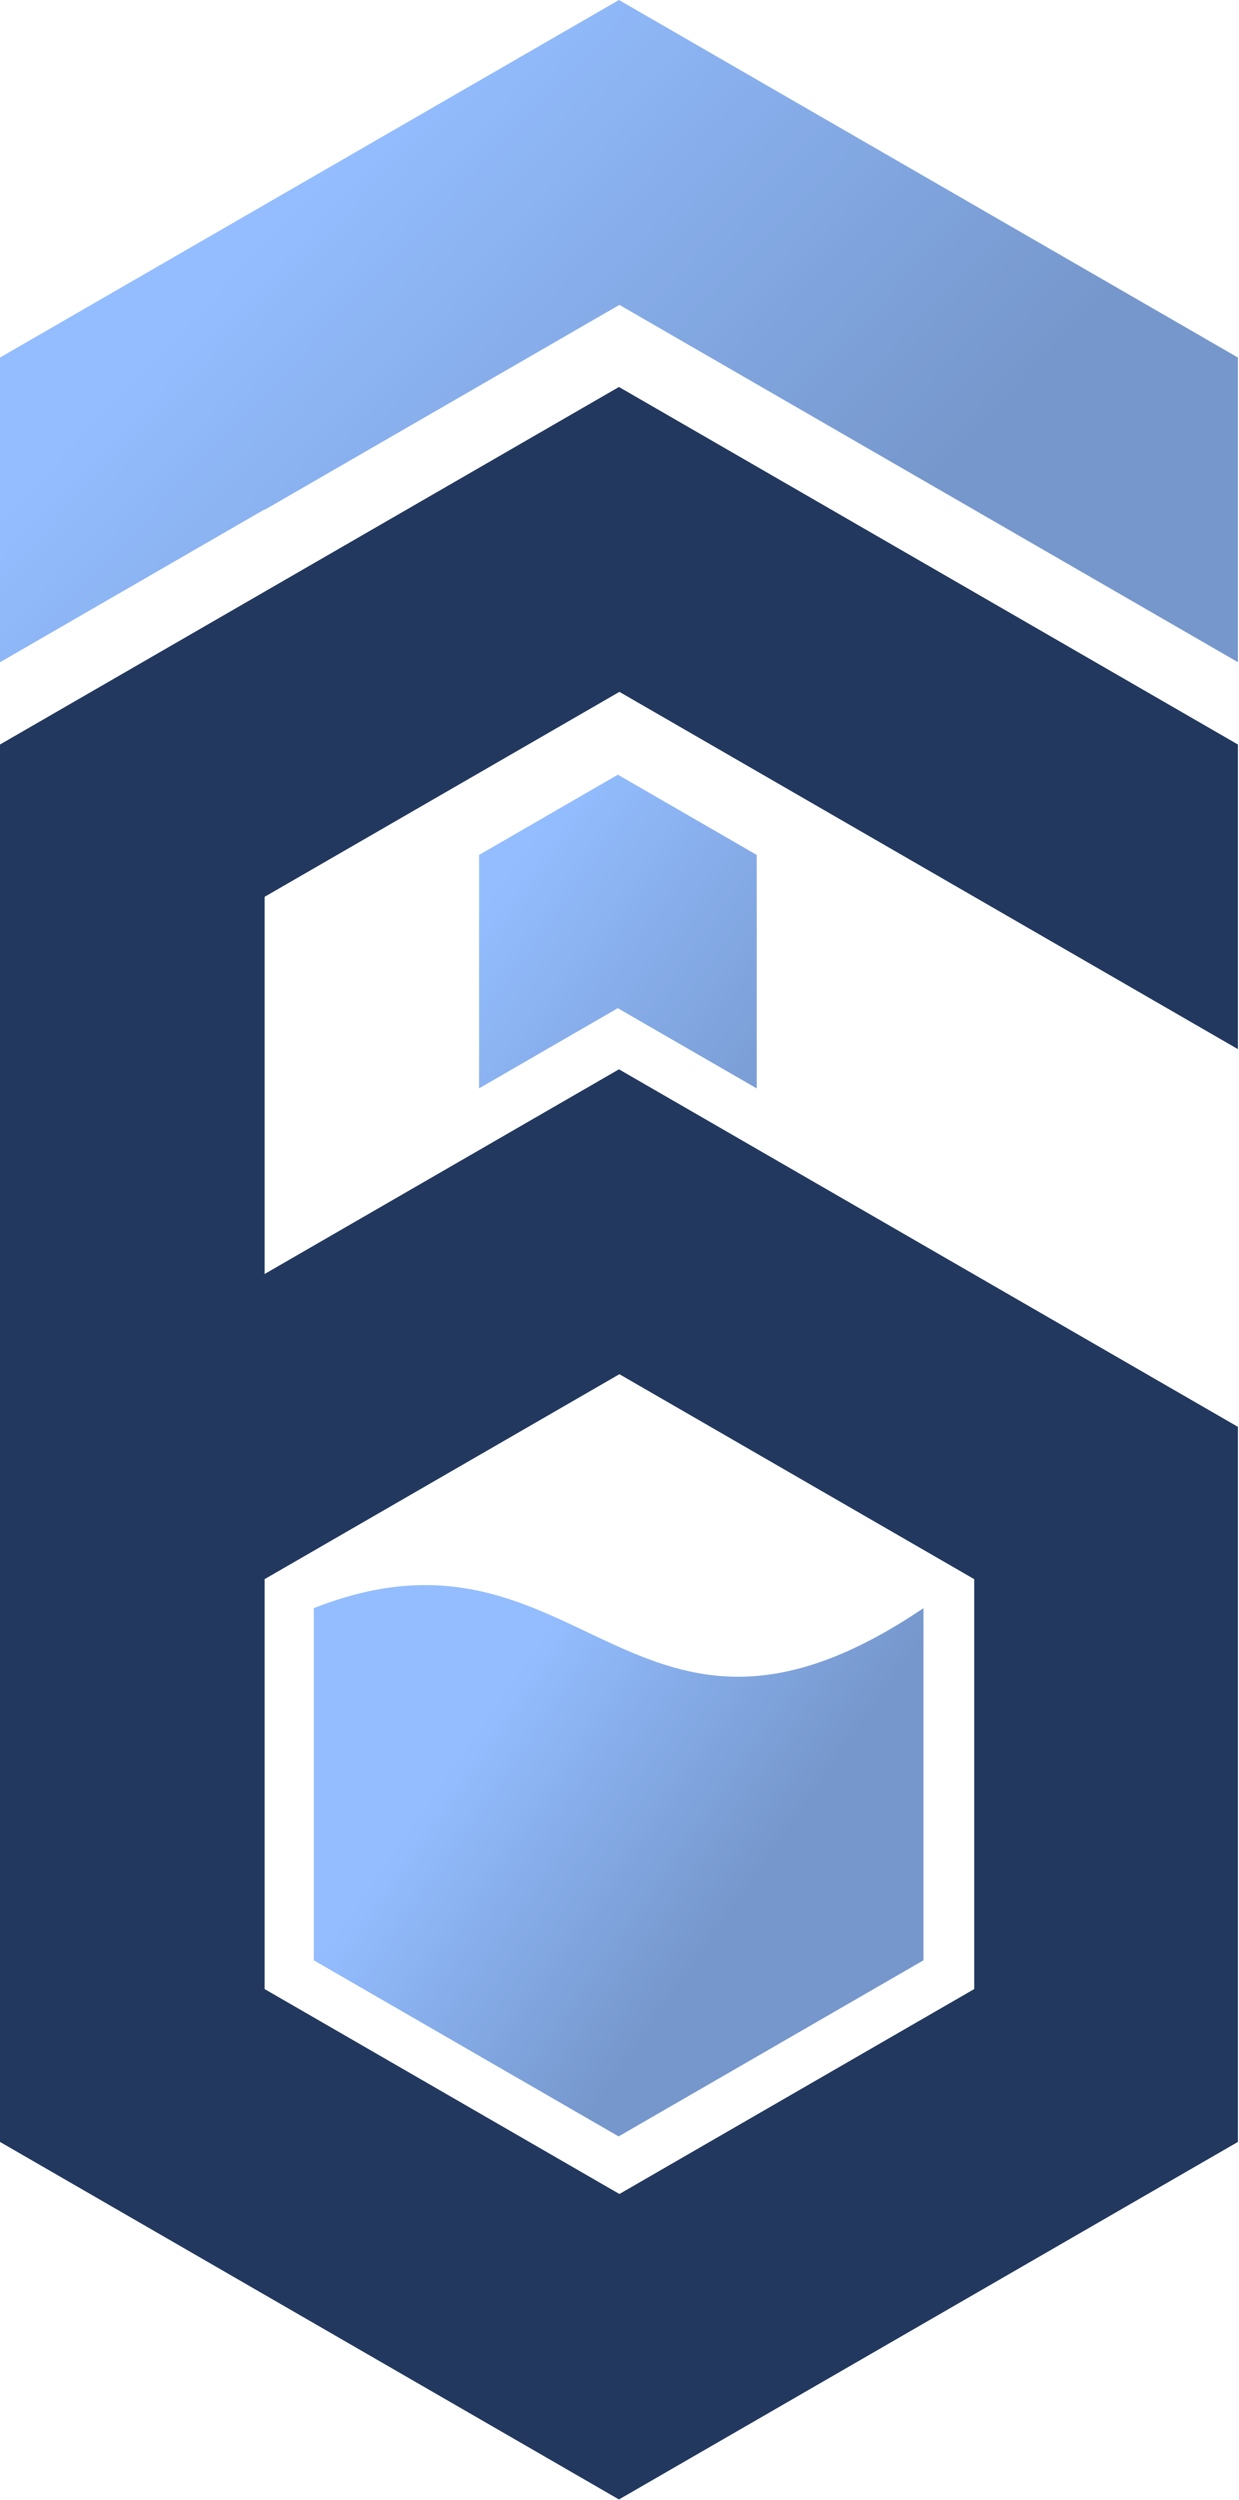
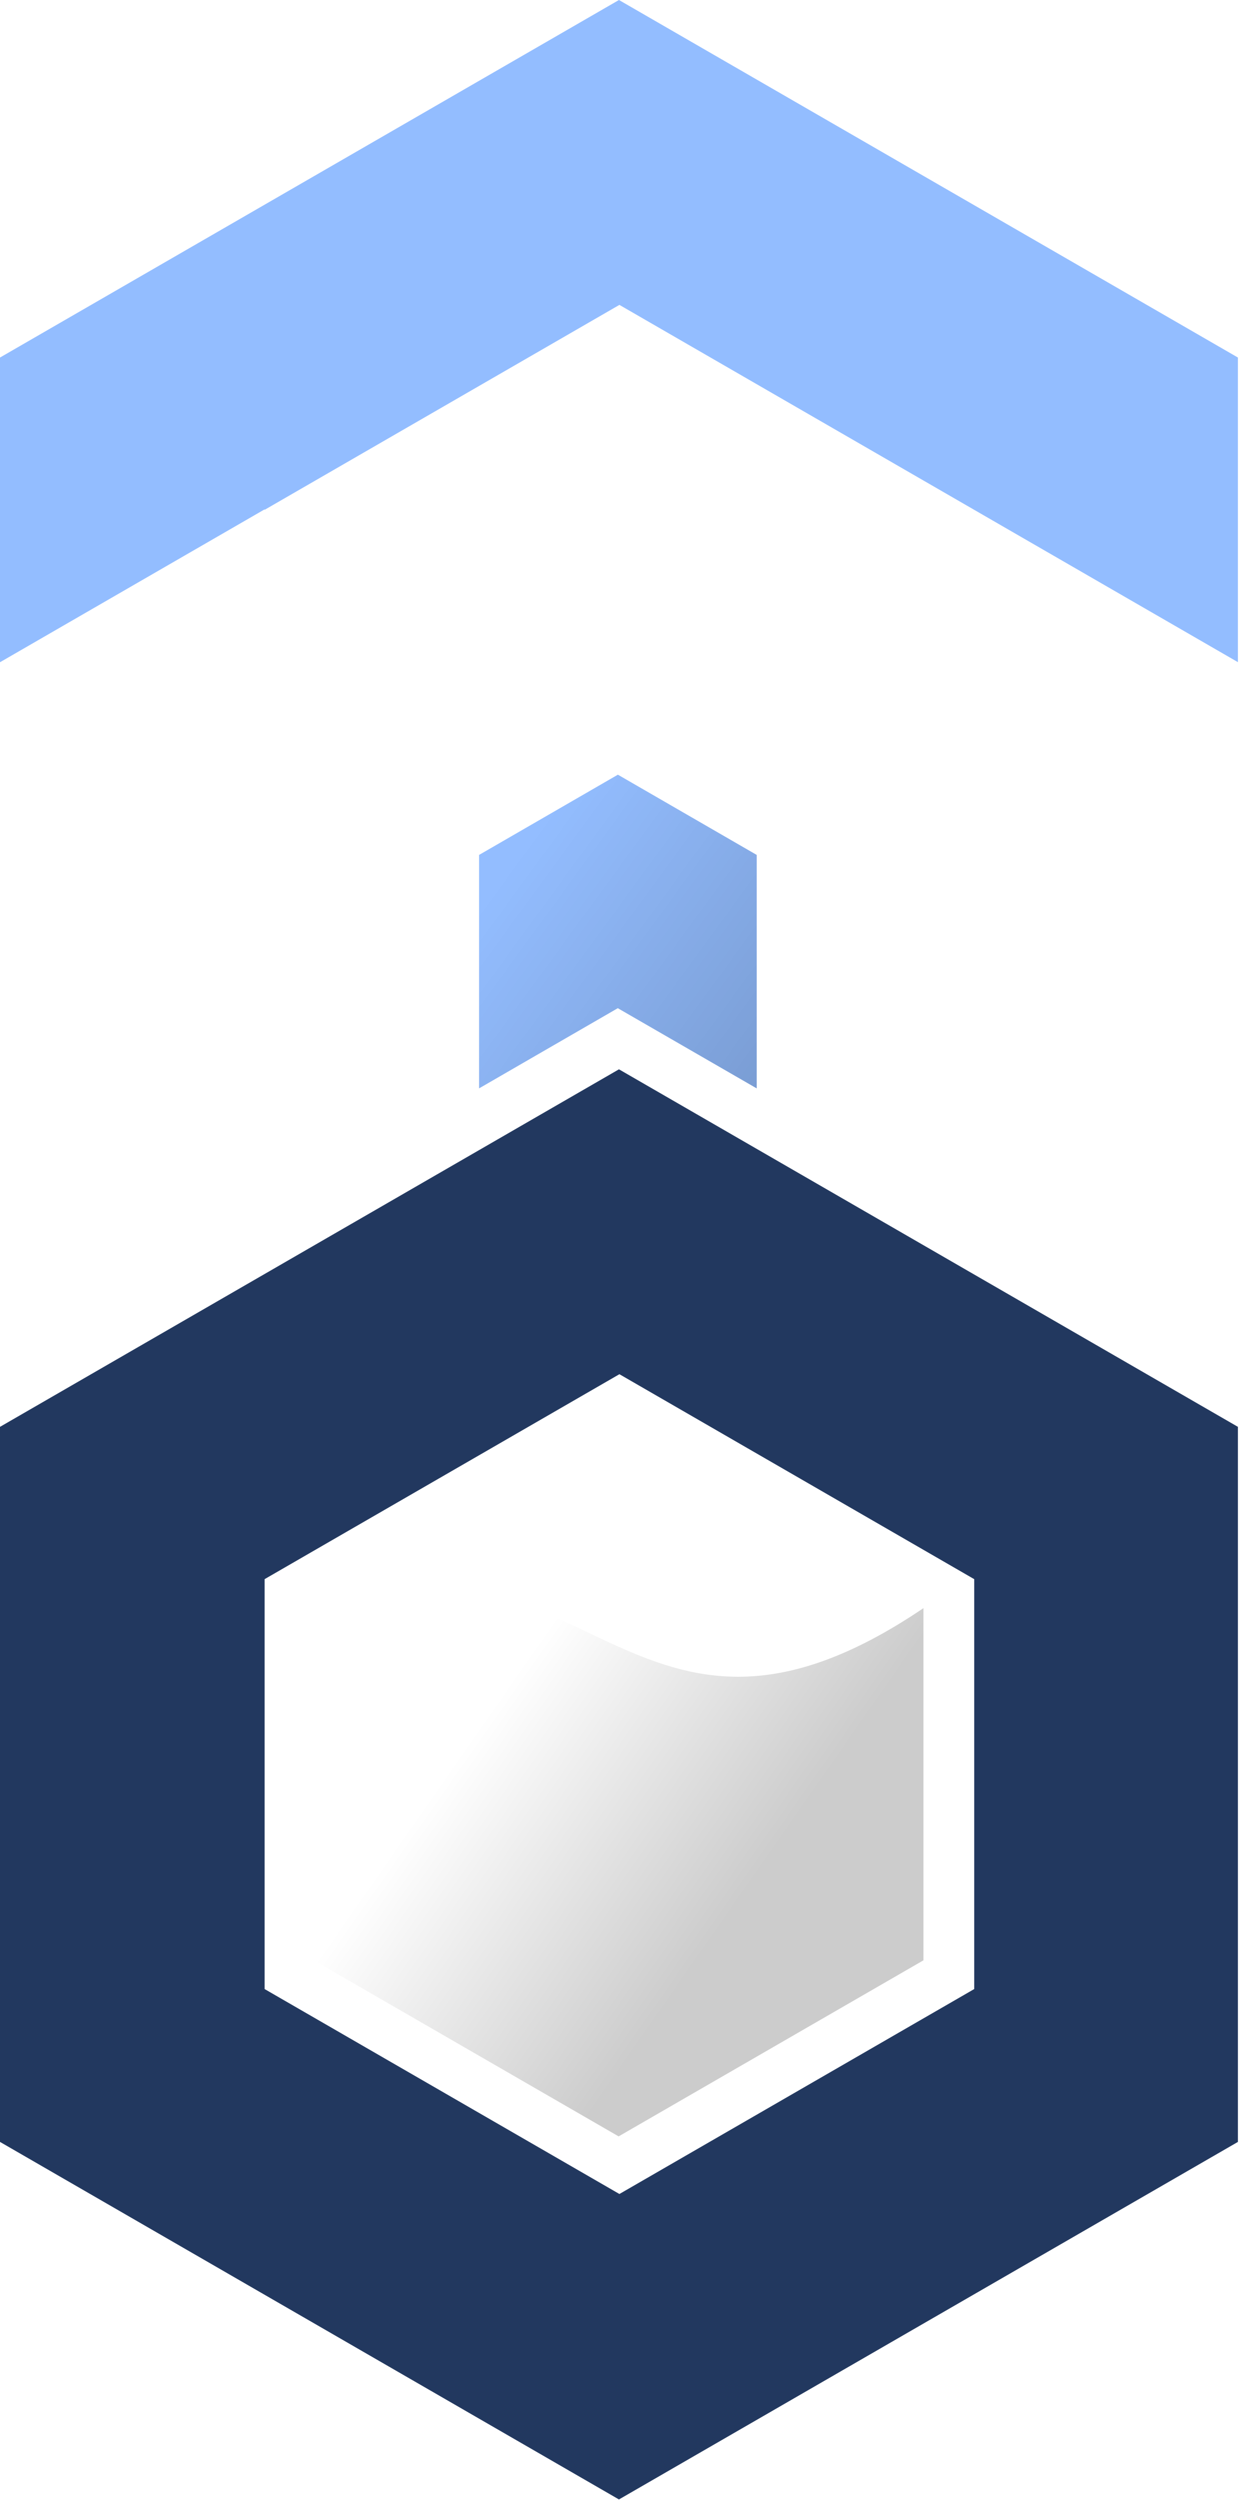
<svg xmlns="http://www.w3.org/2000/svg" width="489" height="986" viewBox="0 0 489 986" fill="none">
-   <path d="M123.848 634.266C229.699 592.571 249.069 712.256 364.463 634.266V773.162L244.155 842.61L123.848 773.162V634.266Z" fill="#93BDFF" />
  <path d="M123.848 634.266C229.699 592.571 249.069 712.256 364.463 634.266V773.162L244.155 842.61L123.848 773.162V634.266Z" fill="url(#paint0_linear_4101_117)" fill-opacity="0.2" />
  <path d="M488.571 261.162V141.015L244.285 0L2.20575e-06 141.015L0 261.192L104.432 200.9V201.084L244.464 120.25L488.571 261.162Z" fill="#93BDFF" />
-   <path d="M488.571 261.162V141.015L244.285 0L2.20575e-06 141.015L0 261.192L104.432 200.9V201.084L244.464 120.25L488.571 261.162Z" fill="url(#paint1_linear_4101_117)" fill-opacity="0.2" />
  <path d="M189.078 364.221V337.191L243.865 305.541L298.651 337.191V429.267L243.825 397.634L189.078 429.261V364.221Z" fill="#93BDFF" />
  <path d="M189.078 364.221V337.191L243.865 305.541L298.651 337.191V429.267L243.825 397.634L189.078 429.261V364.221Z" fill="url(#paint2_linear_4101_117)" fill-opacity="0.2" />
-   <path d="M0 293.64V575.669L104.432 515.379V353.711L244.464 272.876L488.571 413.787V293.64L244.285 152.626L0 293.64Z" fill="#22385F" />
  <path d="M488.571 562.76V844.789L244.285 985.806L0 844.789V562.76L244.285 421.745L488.571 562.76ZM104.432 622.83V784.498L244.464 865.332L384.496 784.498V622.83L244.464 541.996L104.432 622.83Z" fill="#22385F" />
  <defs>
    <linearGradient id="paint0_linear_4101_117" x1="186.621" y1="684.072" x2="288.233" y2="754.909" gradientUnits="userSpaceOnUse">
      <stop stop-opacity="0" />
      <stop offset="1" />
    </linearGradient>
    <linearGradient id="paint1_linear_4101_117" x1="192.549" y1="-5.57982e-07" x2="379.72" y2="177.806" gradientUnits="userSpaceOnUse">
      <stop stop-opacity="0" />
      <stop offset="1" />
    </linearGradient>
    <linearGradient id="paint2_linear_4101_117" x1="209.894" y1="330.401" x2="345.328" y2="429.282" gradientUnits="userSpaceOnUse">
      <stop stop-opacity="0" />
      <stop offset="0.917" />
    </linearGradient>
  </defs>
</svg>